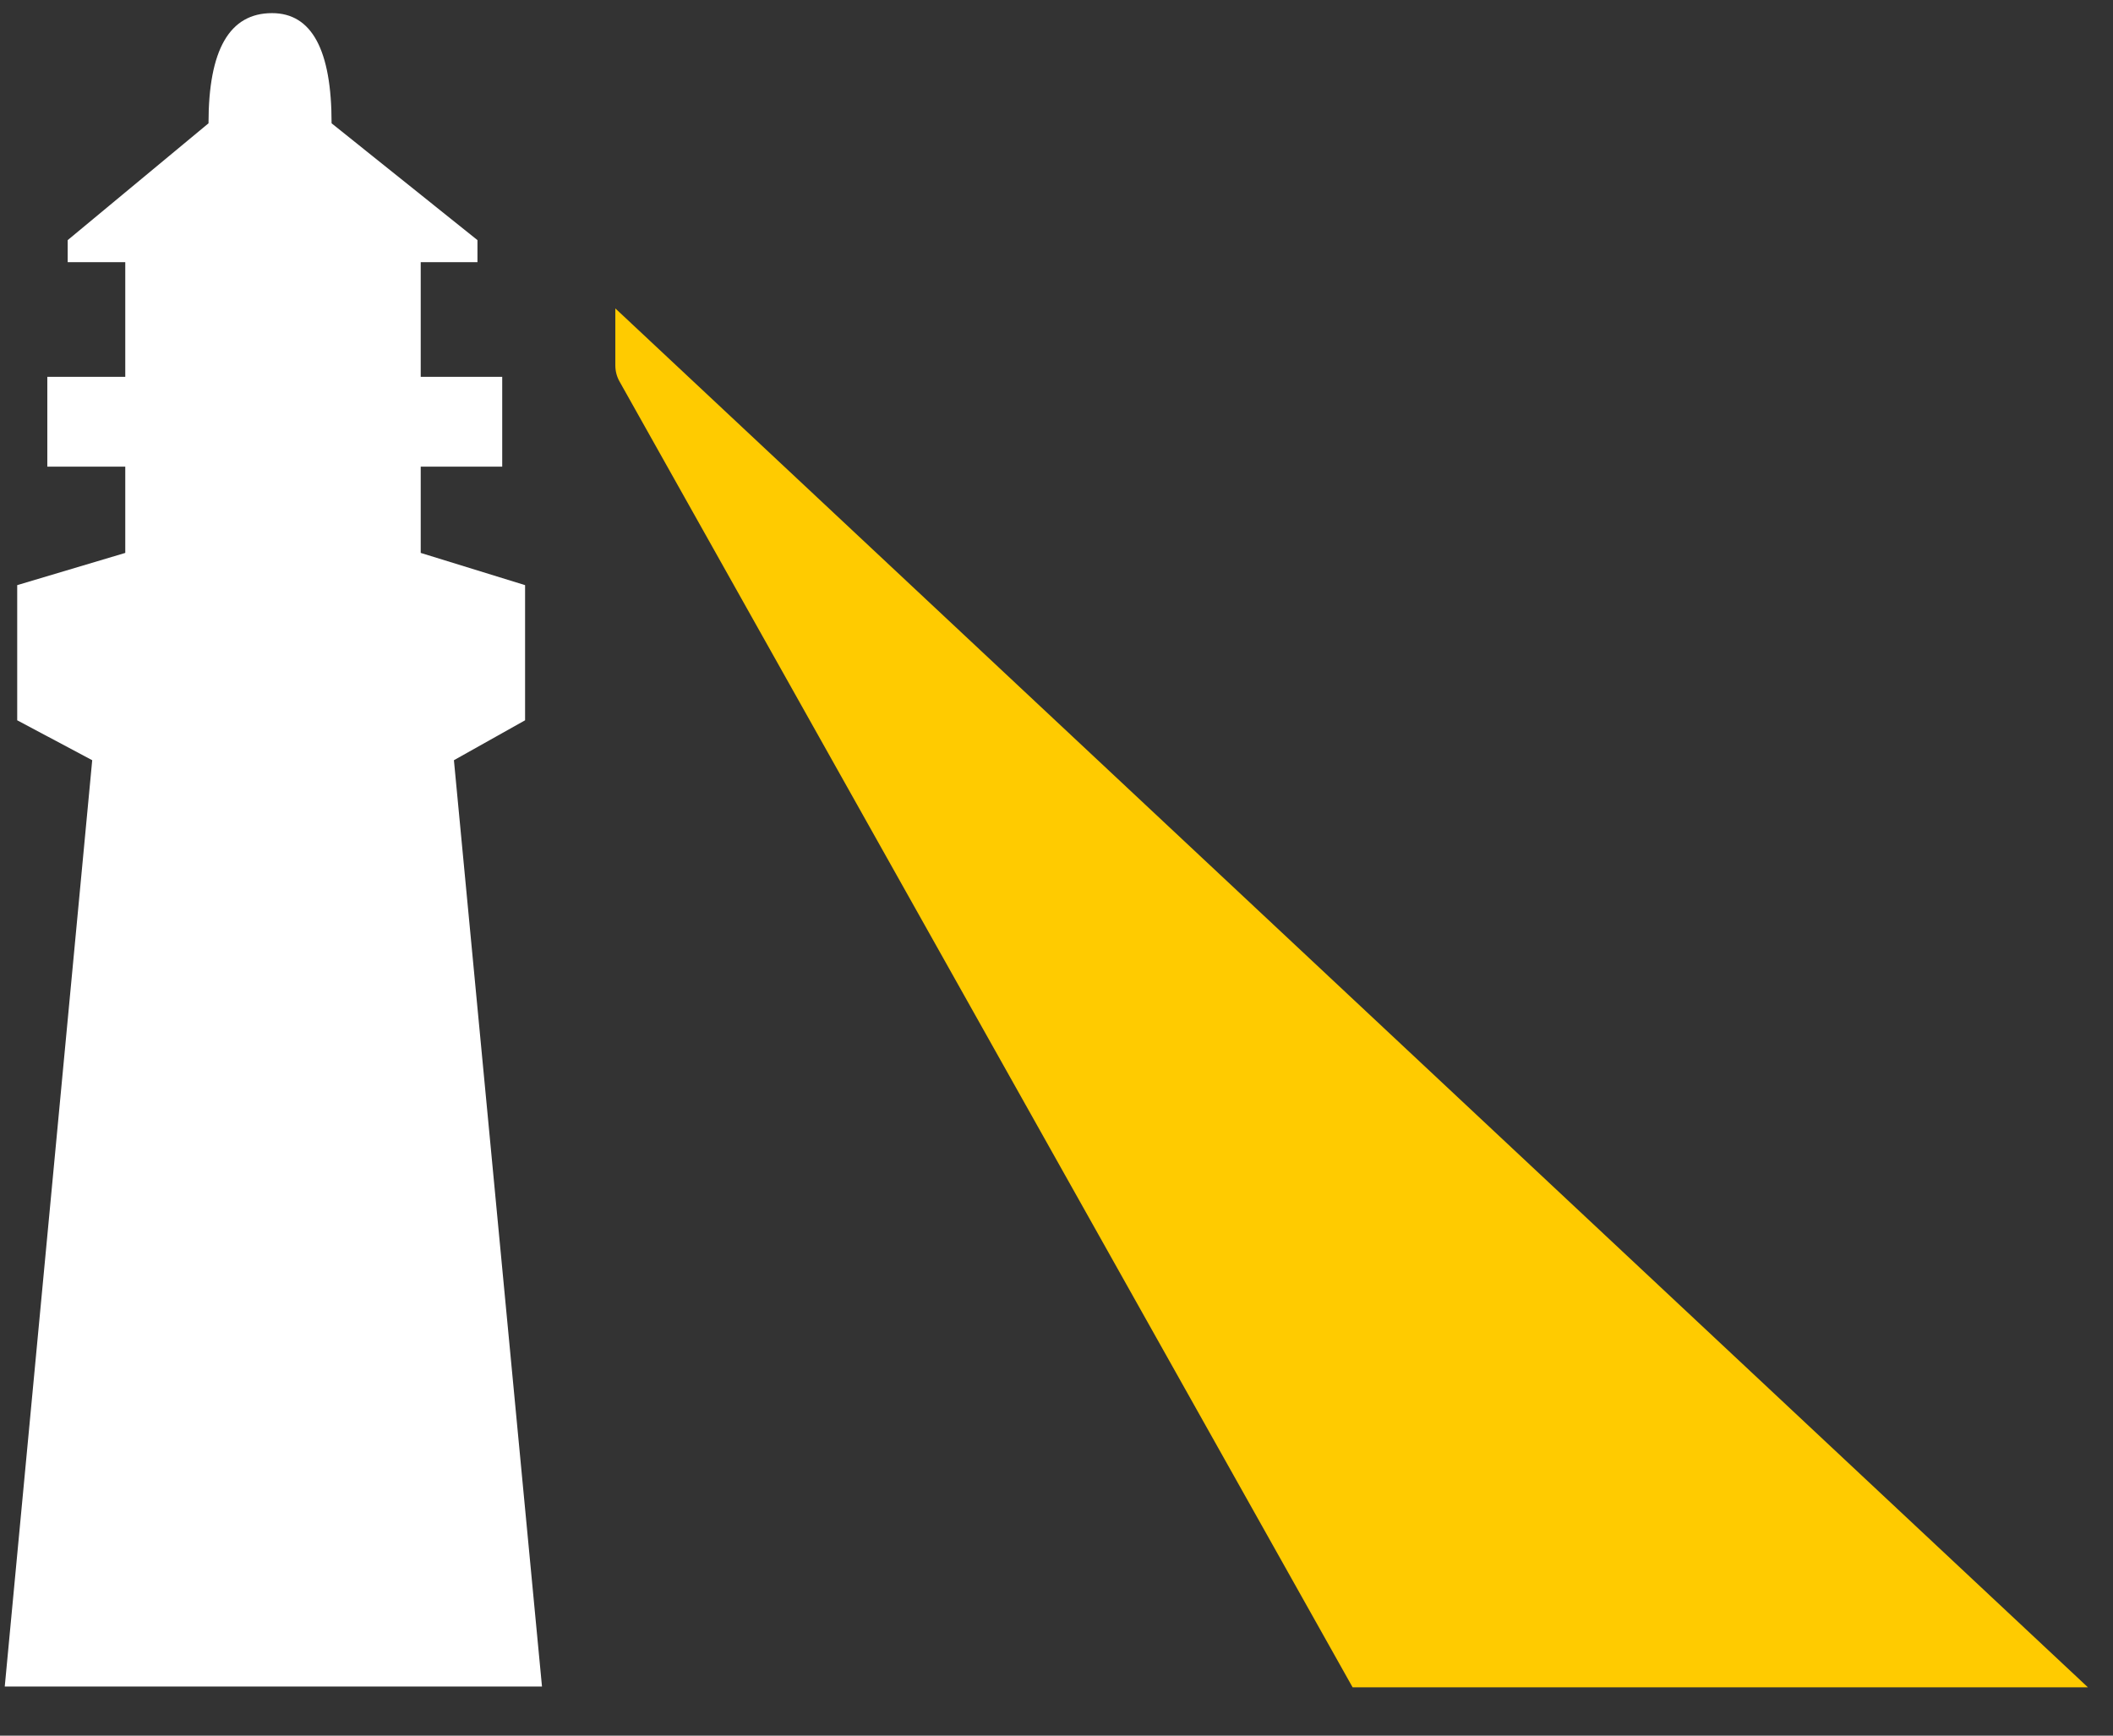
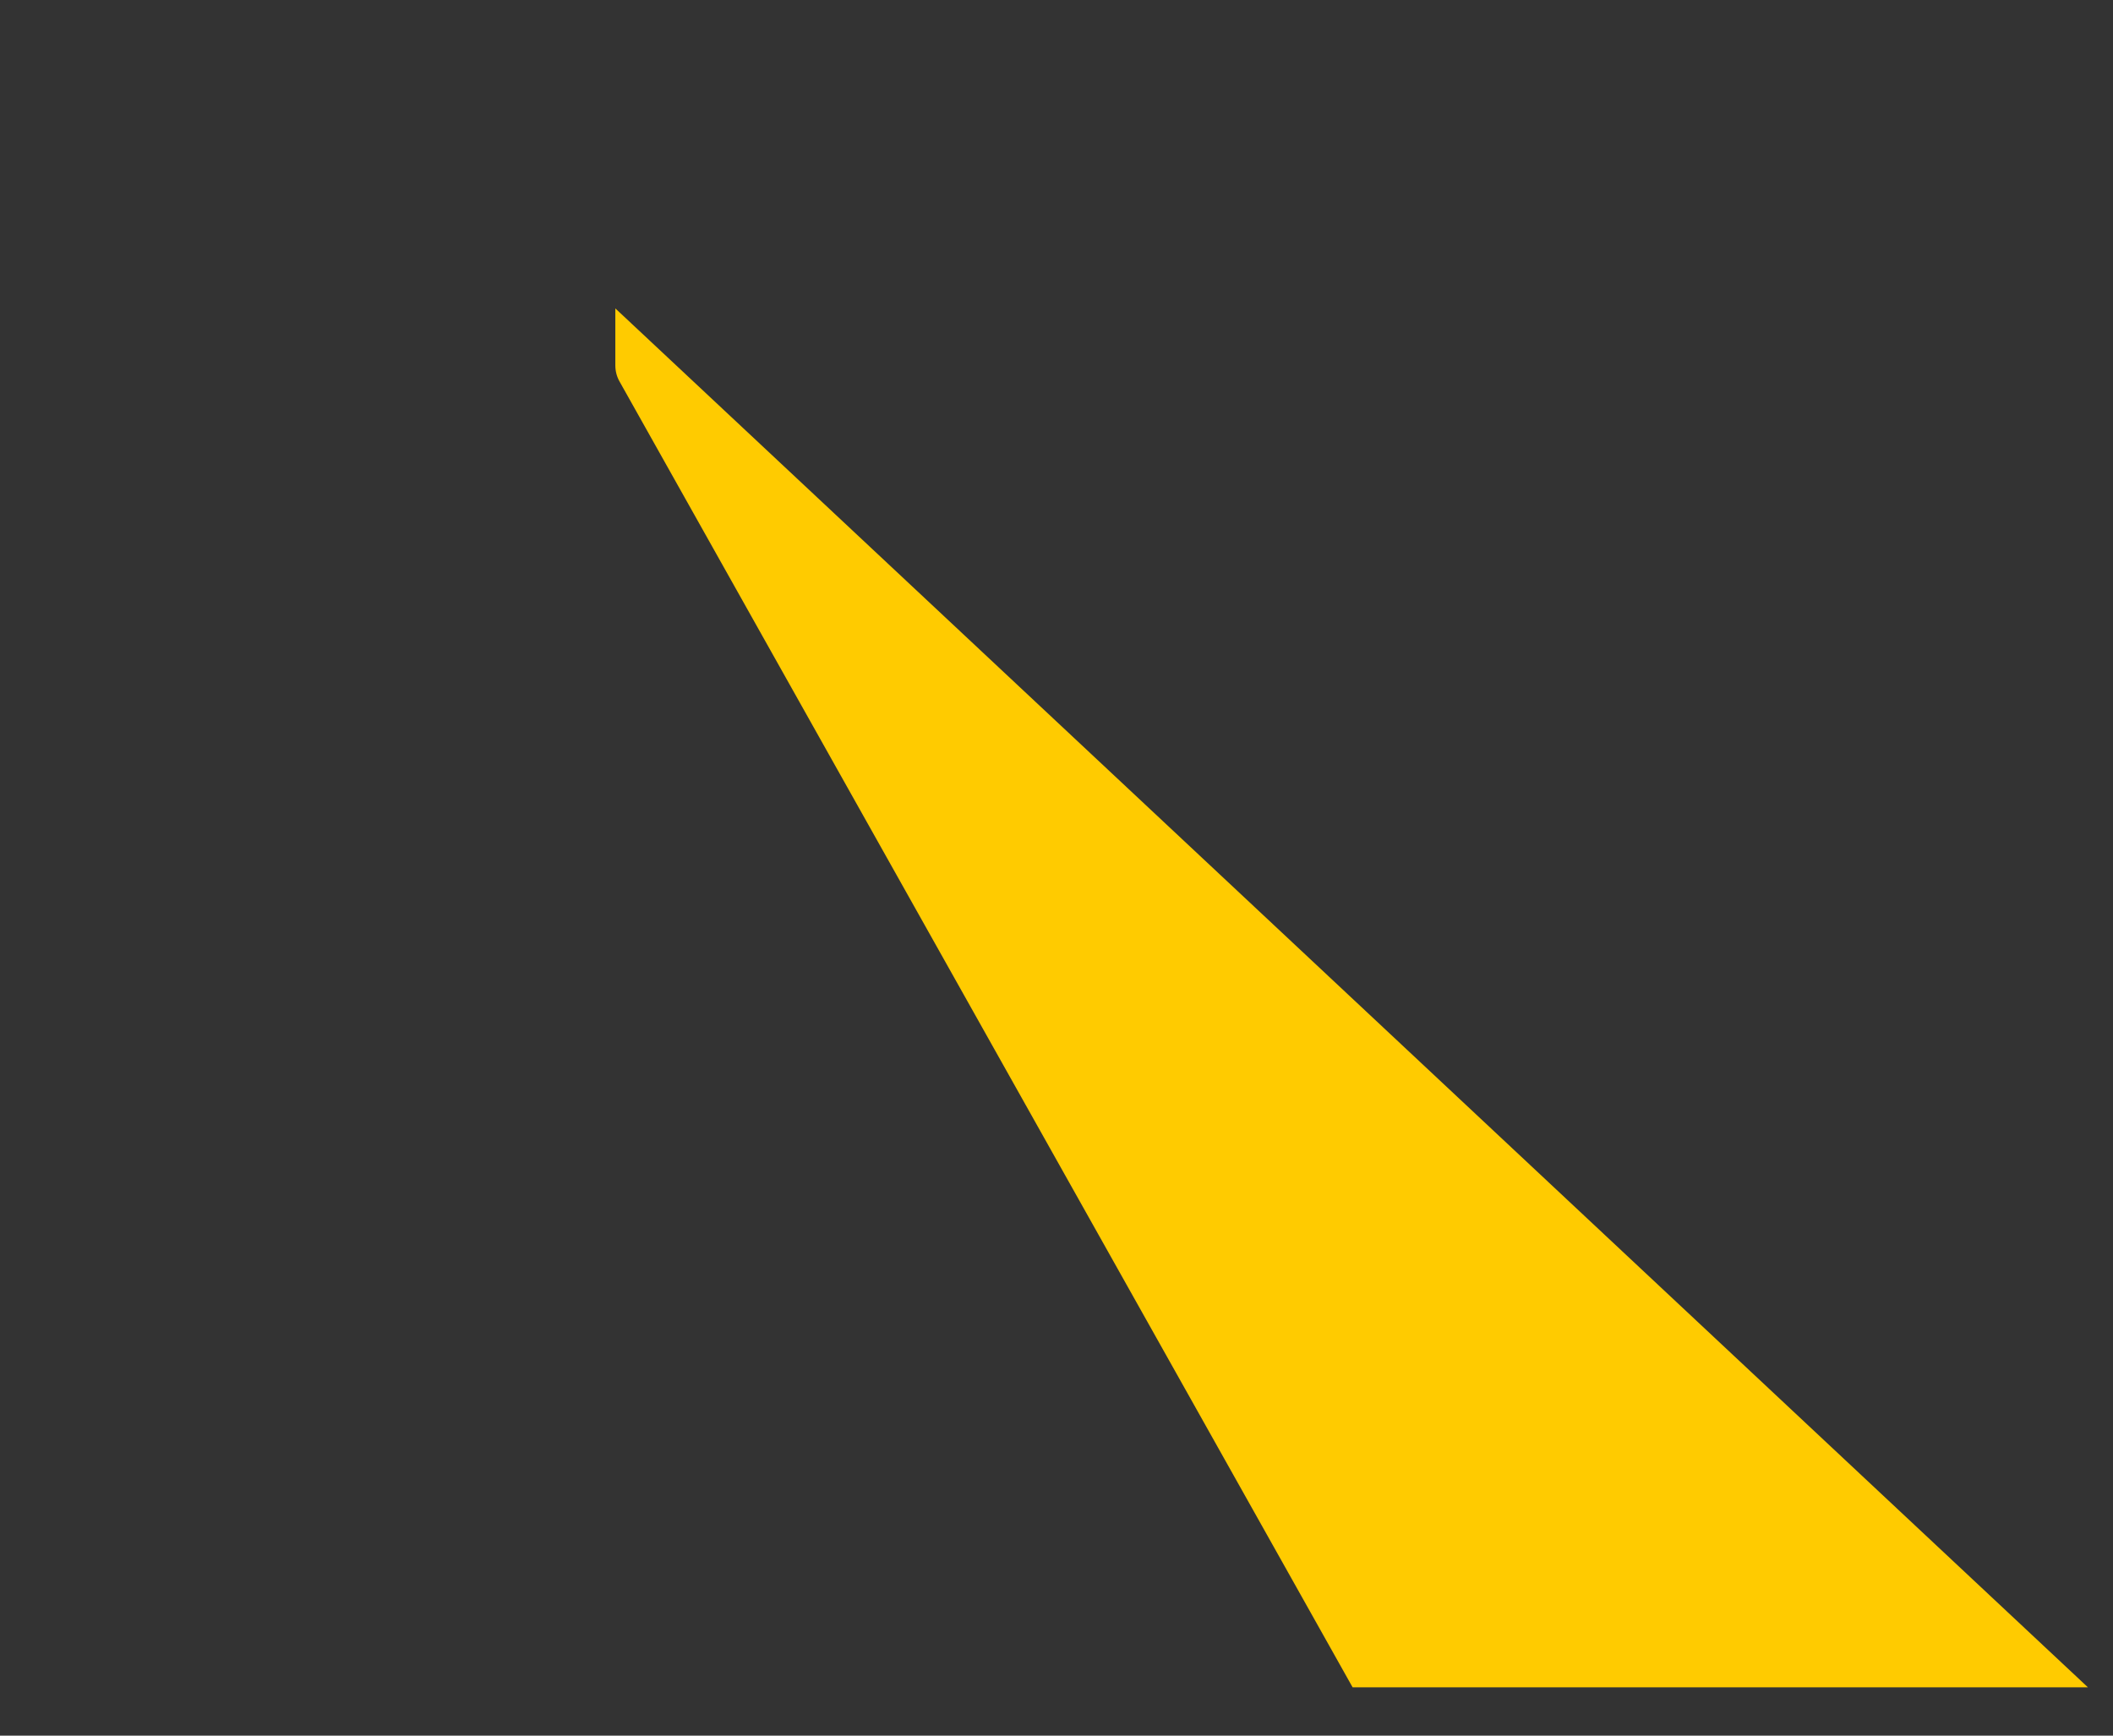
<svg xmlns="http://www.w3.org/2000/svg" width="28" height="23" viewBox="0 0 28 23" fill="none">
  <rect x="0" y="0" width="28" height="23" fill="#333333" stroke="none" />
  <path fill-rule="evenodd" clip-rule="evenodd" d="M17.924 22.36H27.668L8.154 4.087V4.843C8.154 4.918 8.173 4.991 8.21 5.056L17.924 22.36Z" fill="#FFCB00" />
-   <path fill-rule="evenodd" clip-rule="evenodd" d="M3.605 0.174C4.131 0.174 4.394 0.661 4.394 1.634L6.327 3.182V3.474H5.575V4.994H6.655V6.184H5.575V7.327L6.958 7.754V9.545L6.015 10.074L7.182 22.349H0.063L1.222 10.074L0.228 9.545V7.754L1.66 7.327V6.184H0.627V4.994H1.66V3.474H0.897V3.182L2.763 1.634C2.763 0.661 3.04 0.174 3.605 0.174Z" fill="white" />
</svg>